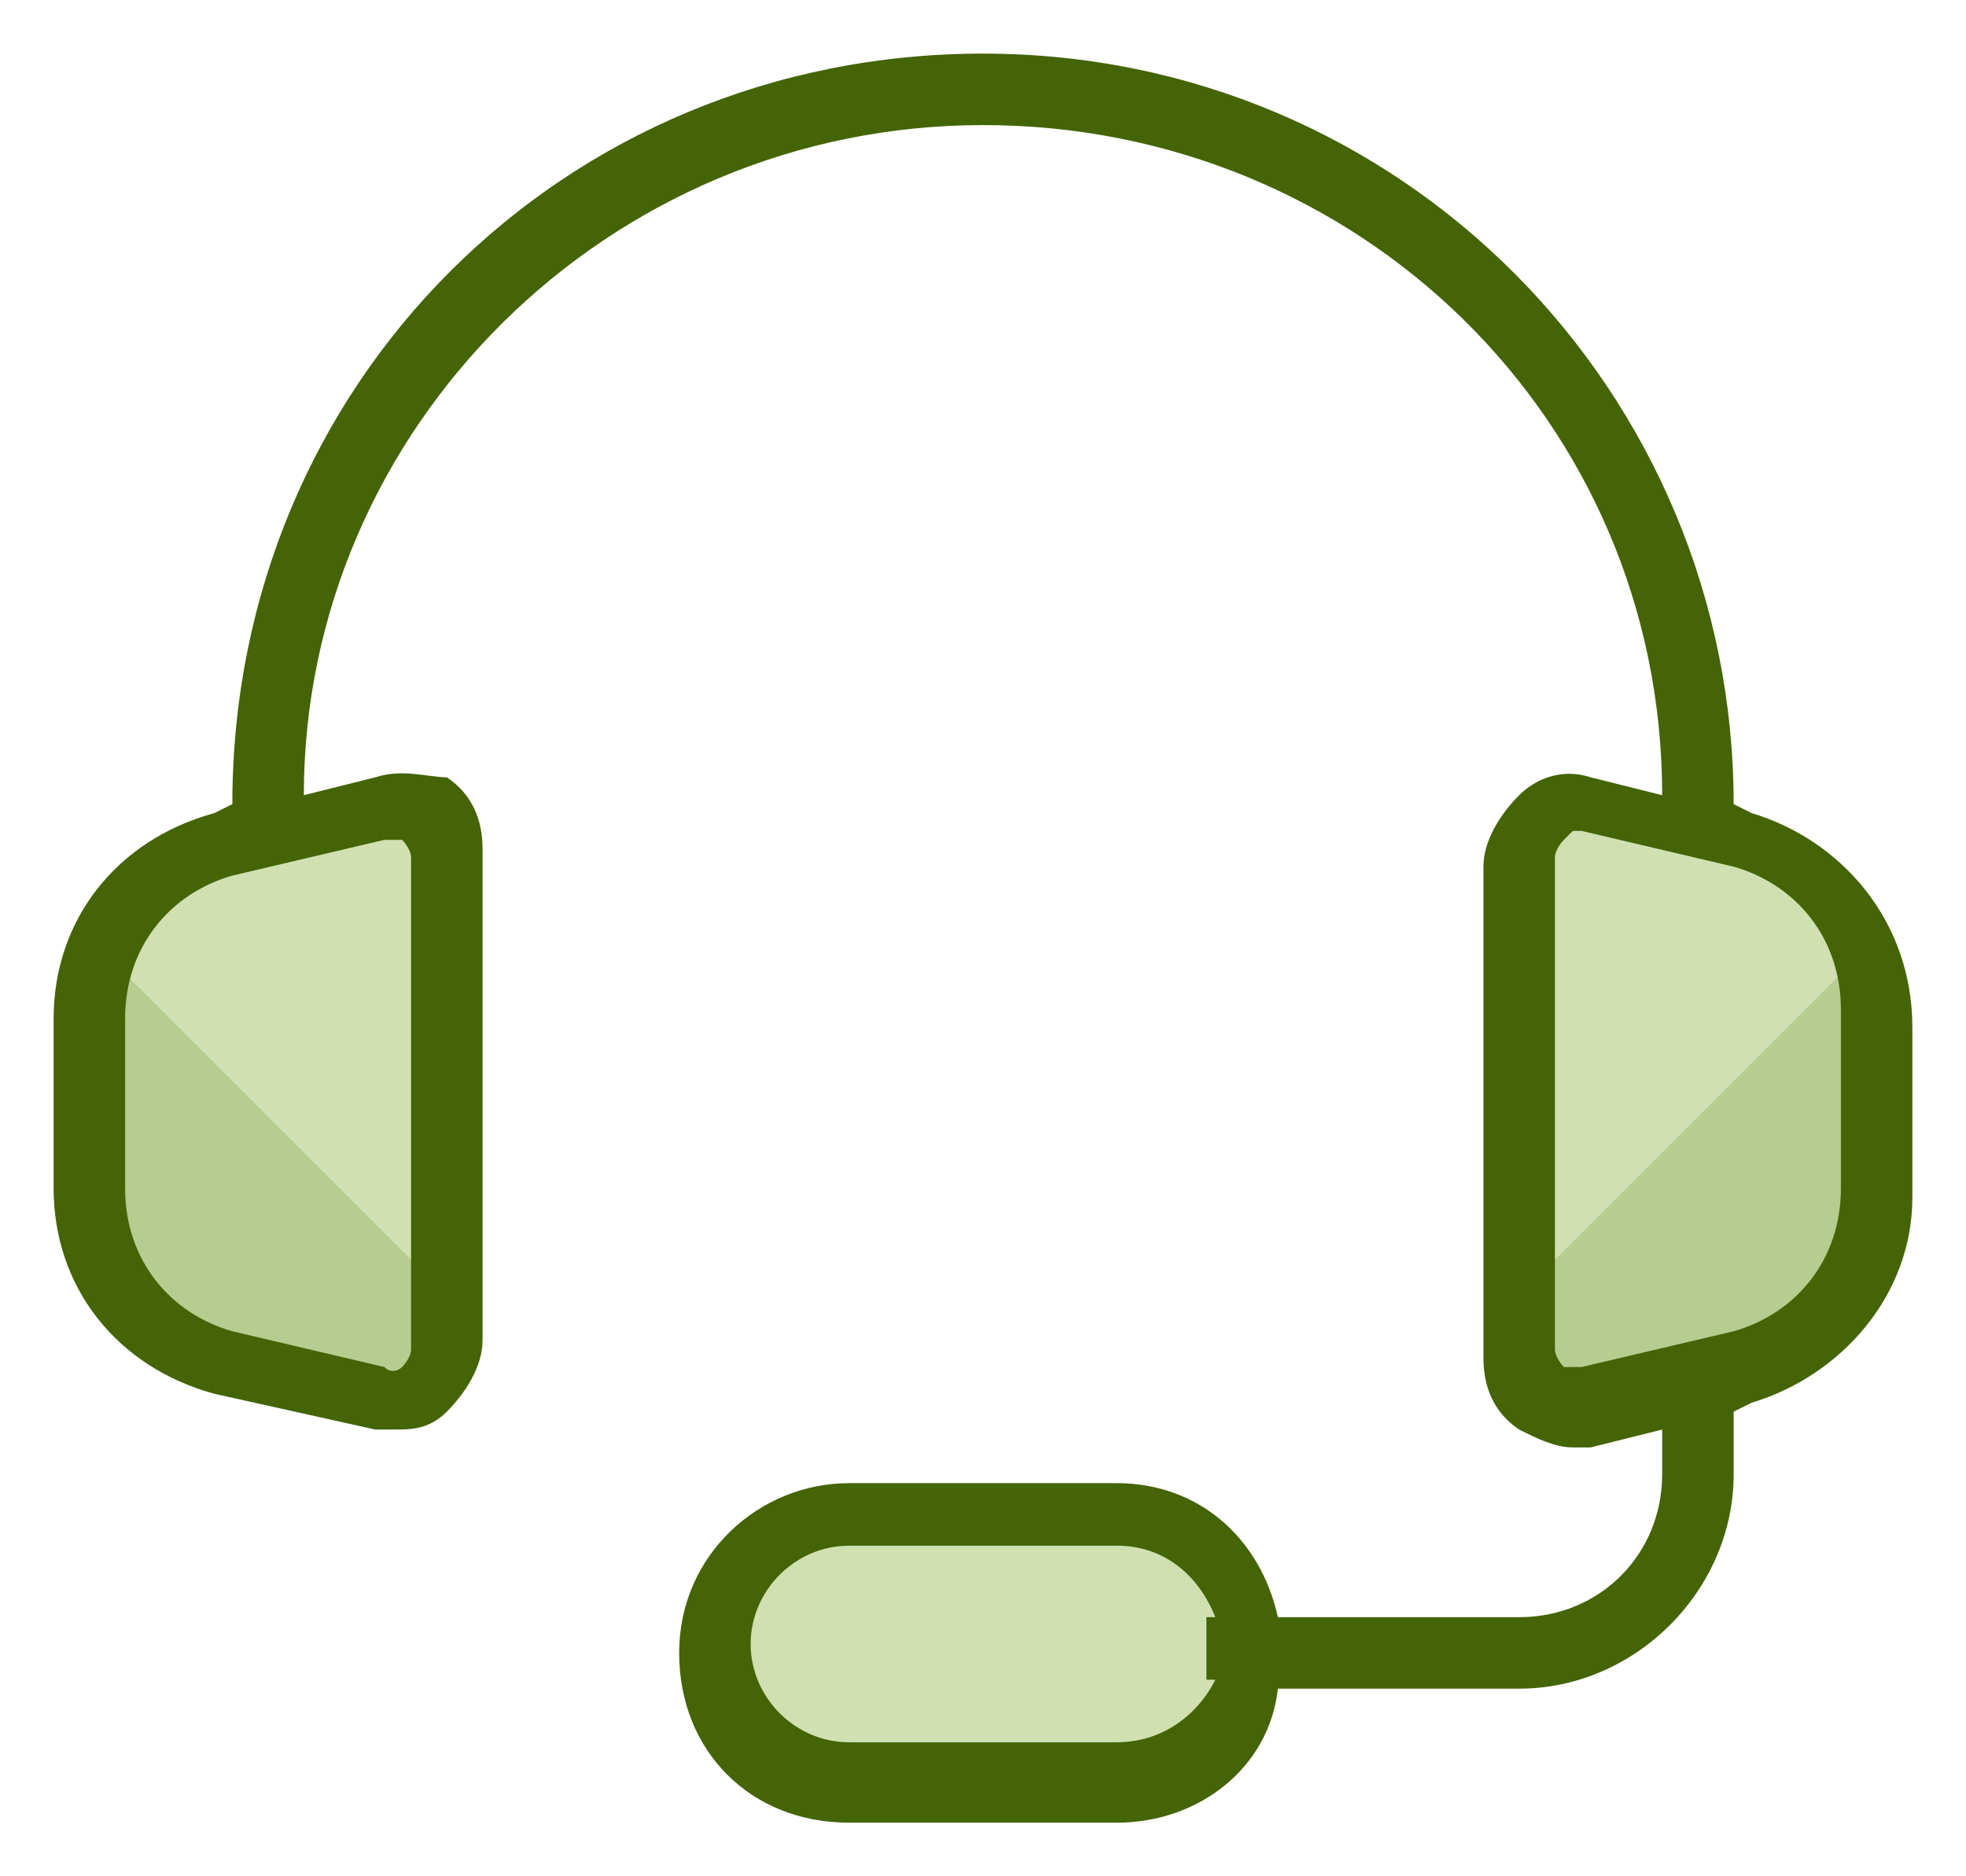
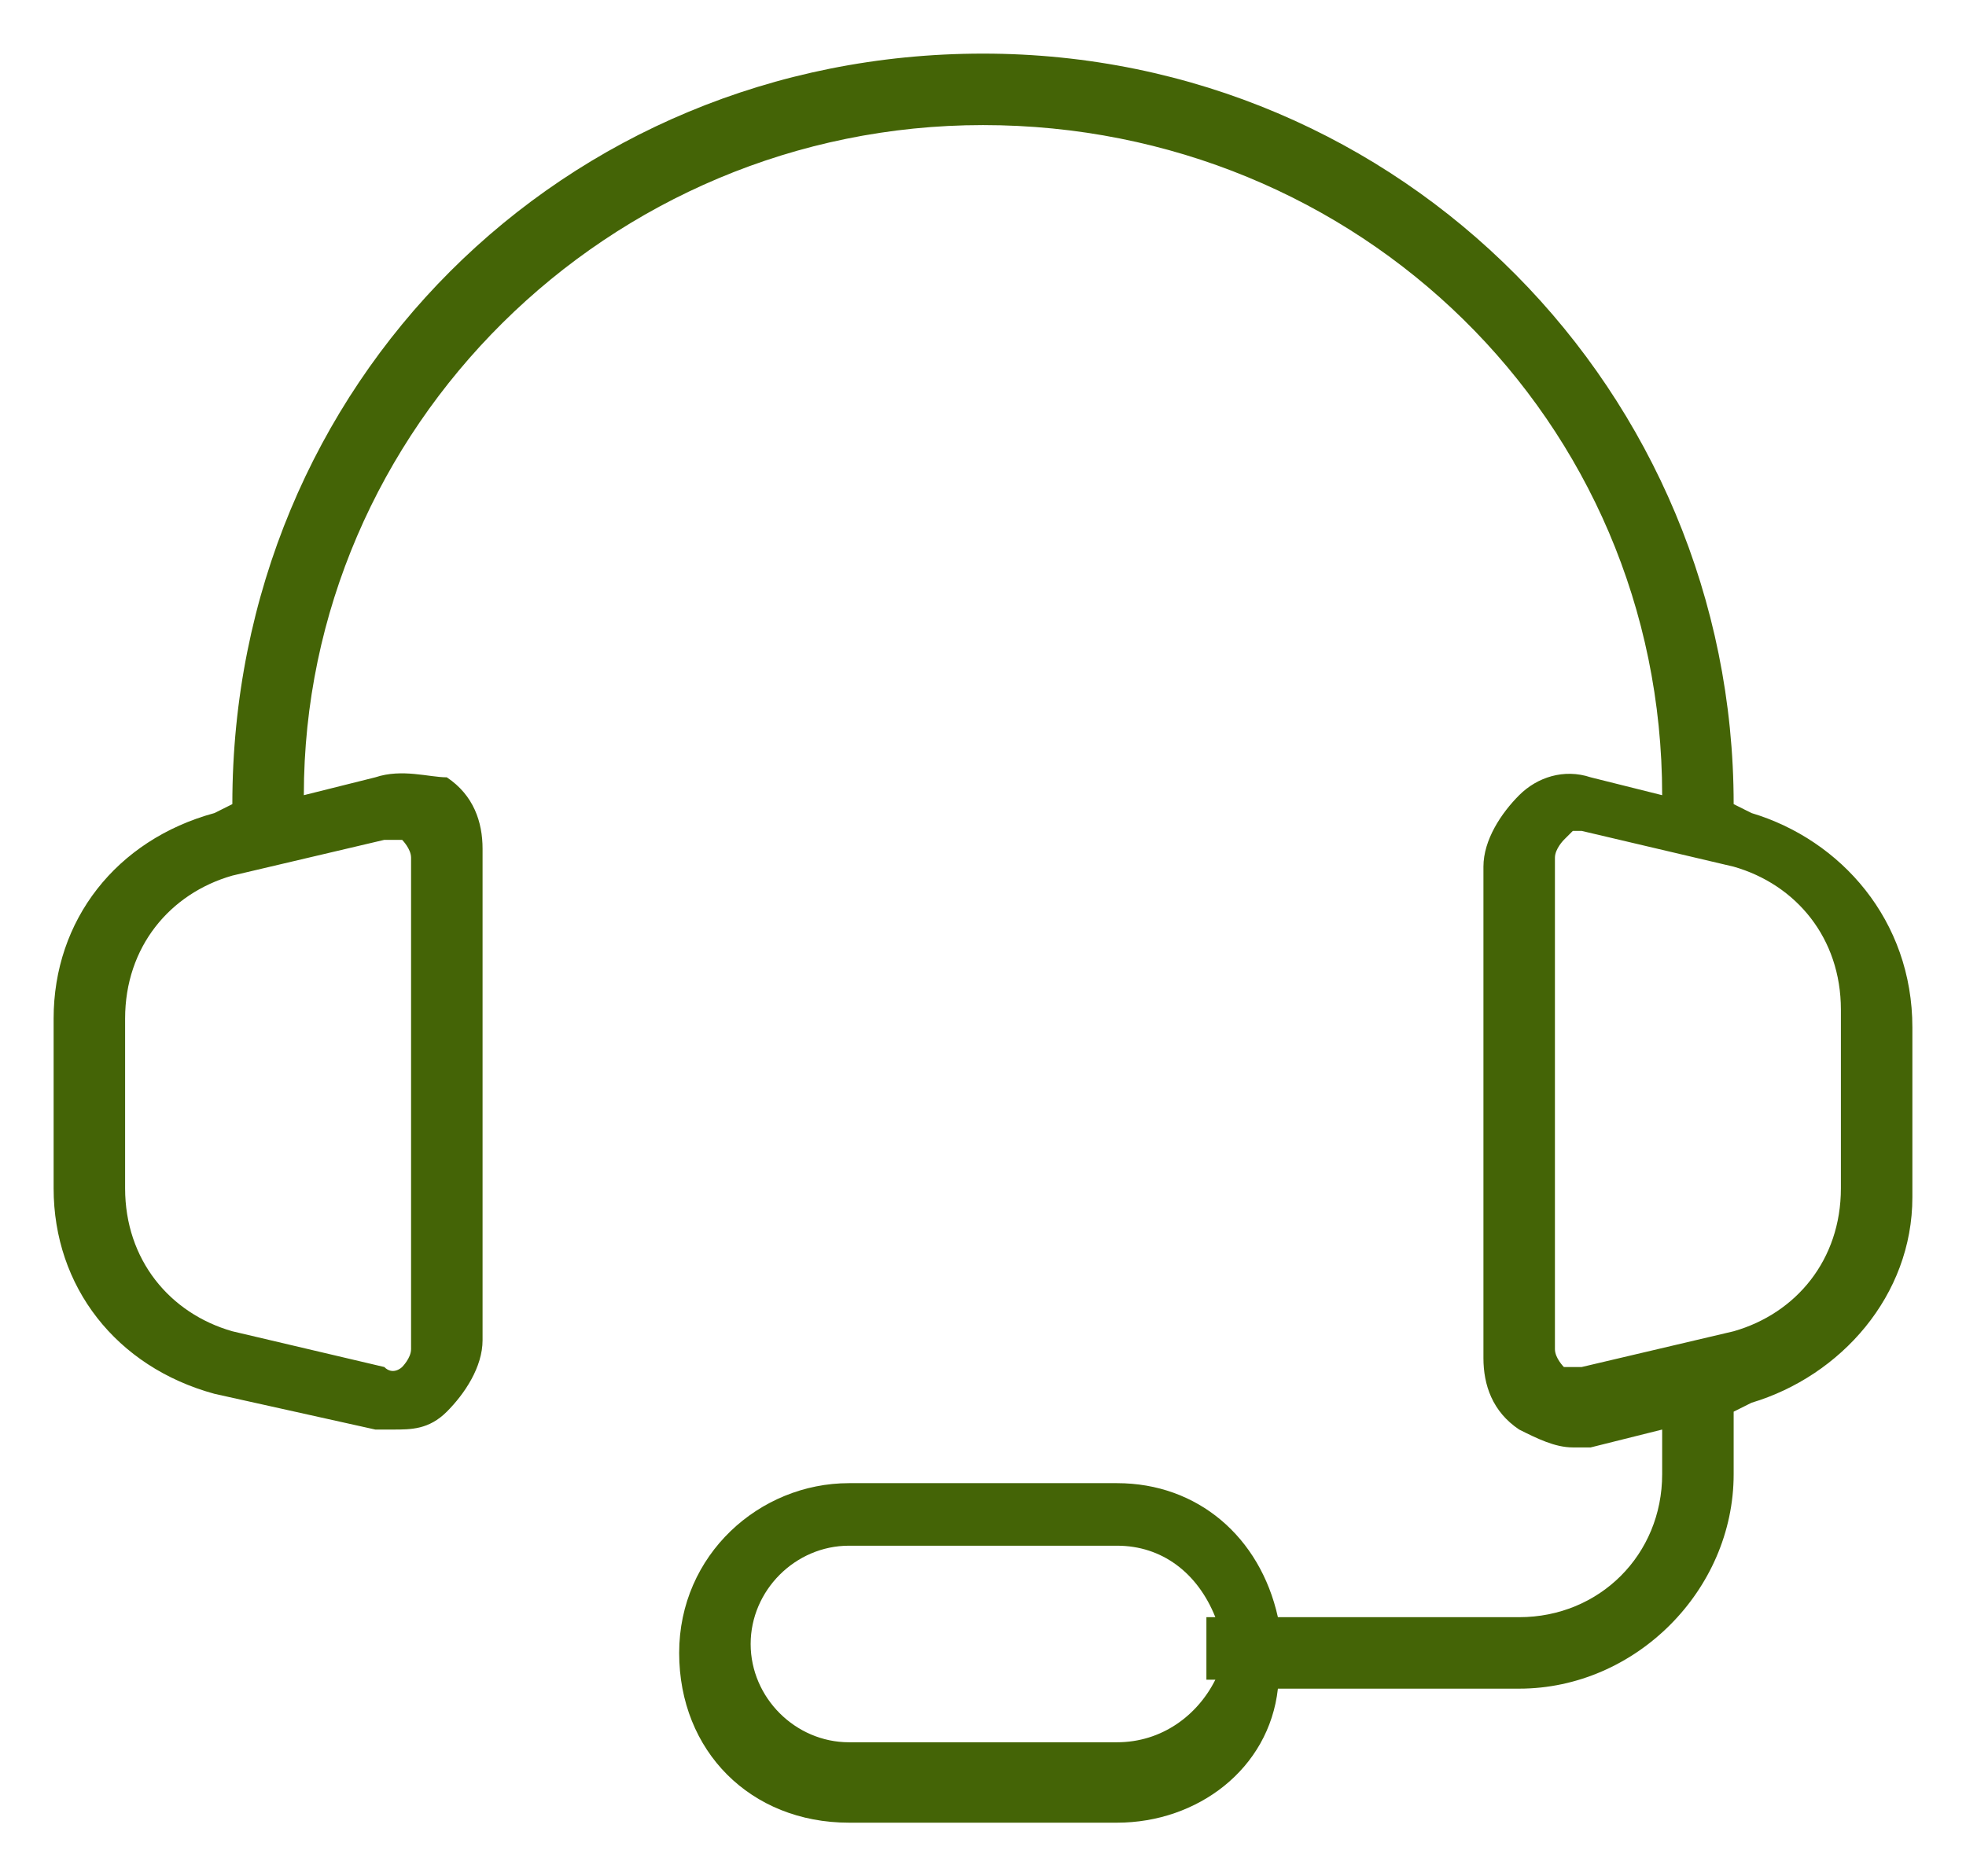
<svg xmlns="http://www.w3.org/2000/svg" width="22" height="21" viewBox="0 0 22 21" fill="none">
-   <path d="M1 13.3V11.4C1 10.5 1.6 9.7 2.5 9.5L4.3 9C4.6 9 5 9.2 5 9.6V15.1C5 15.5 4.6 15.8 4.3 15.7L2.6 15.3C1.6 15 1 14.2 1 13.3Z" fill="#D0E0B1" />
-   <path d="M21 13.3V11.4C21 10.5 20.4 9.7 19.5 9.5L17.7 9C17.4 9 17 9.2 17 9.6V15.1C17 15.5 17.4 15.8 17.7 15.7L19.4 15.3C20.4 15 21 14.2 21 13.3Z" fill="#D0E0B1" />
-   <path d="M12.5 19.9H9.5C8.7 19.9 8 19.2 8 18.4C8 17.6 8.7 16.9 9.5 16.9H12.5C13.3 16.9 14 17.6 14 18.4C14 19.2 13.3 19.9 12.5 19.9Z" fill="#D0E0B1" />
-   <path d="M21 13.3V10.5L17 14.5V15.1C17 15.5 17.4 15.8 17.7 15.7L19.4 15.3C20.4 15 21 14.2 21 13.3Z" fill="#B7CC8F" />
-   <path d="M1 13.3V10.5L5 14.5V15.1C5 15.5 4.6 15.8 4.3 15.7L2.6 15.3C1.6 15 1 14.2 1 13.3Z" fill="#B7CC8F" />
  <path d="M19.6 9.1L19.4 9C19.4 4.4 15.7 0.6 11 0.6C6.3 0.6 2.6 4.3 2.6 9L2.4 9.1C1.3 9.4 0.6 10.3 0.6 11.4V13.3C0.6 14.4 1.3 15.3 2.4 15.6L4.2 16C4.3 16 4.4 16 4.4 16C4.6 16 4.8 16 5 15.8C5.2 15.6 5.4 15.3 5.4 15V9.5C5.4 9.2 5.3 8.9 5 8.7C4.8 8.7 4.5 8.6 4.2 8.7L3.4 8.9C3.4 4.8 6.8 1.4 11 1.4C15.2 1.4 18.6 4.7 18.6 8.9L17.8 8.7C17.5 8.6 17.2 8.7 17 8.9C16.8 9.1 16.6 9.4 16.6 9.7V15.2C16.6 15.5 16.7 15.8 17 16C17.2 16.1 17.4 16.2 17.6 16.2C17.7 16.2 17.8 16.2 17.8 16.2L18.6 16V16.5C18.6 17.4 17.9 18.1 17 18.1H14.3C14.1 17.2 13.4 16.6 12.5 16.6H9.5C8.5 16.6 7.6 17.4 7.6 18.5C7.6 19.6 8.4 20.4 9.5 20.4H12.5C13.4 20.4 14.2 19.8 14.3 18.9H17C18.3 18.9 19.4 17.8 19.4 16.5V15.8L19.6 15.7C20.6 15.4 21.4 14.5 21.4 13.4V11.5C21.4 10.3 20.6 9.4 19.6 9.1ZM4.3 9.4C4.4 9.4 4.4 9.4 4.3 9.4C4.4 9.4 4.5 9.4 4.5 9.4C4.5 9.4 4.6 9.5 4.6 9.6V15.1C4.6 15.2 4.5 15.3 4.5 15.3C4.5 15.3 4.4 15.4 4.3 15.3L2.6 14.9C1.9 14.7 1.4 14.1 1.4 13.3V11.4C1.4 10.6 1.9 10 2.6 9.8L4.3 9.4ZM12.5 19.5H9.5C8.9 19.5 8.4 19 8.4 18.4C8.4 17.8 8.9 17.3 9.5 17.3H12.5C13 17.3 13.4 17.6 13.6 18.1H13.5V18.8H13.6C13.4 19.2 13 19.5 12.5 19.5ZM20.6 13.3C20.6 14.1 20.1 14.7 19.4 14.9L17.7 15.3C17.6 15.3 17.5 15.3 17.5 15.3C17.5 15.3 17.4 15.2 17.4 15.1V9.6C17.4 9.5 17.5 9.4 17.5 9.4L17.6 9.3C17.6 9.3 17.6 9.3 17.7 9.3L19.4 9.7C20.1 9.9 20.6 10.5 20.6 11.3V13.3Z" fill="#446406" />
</svg>